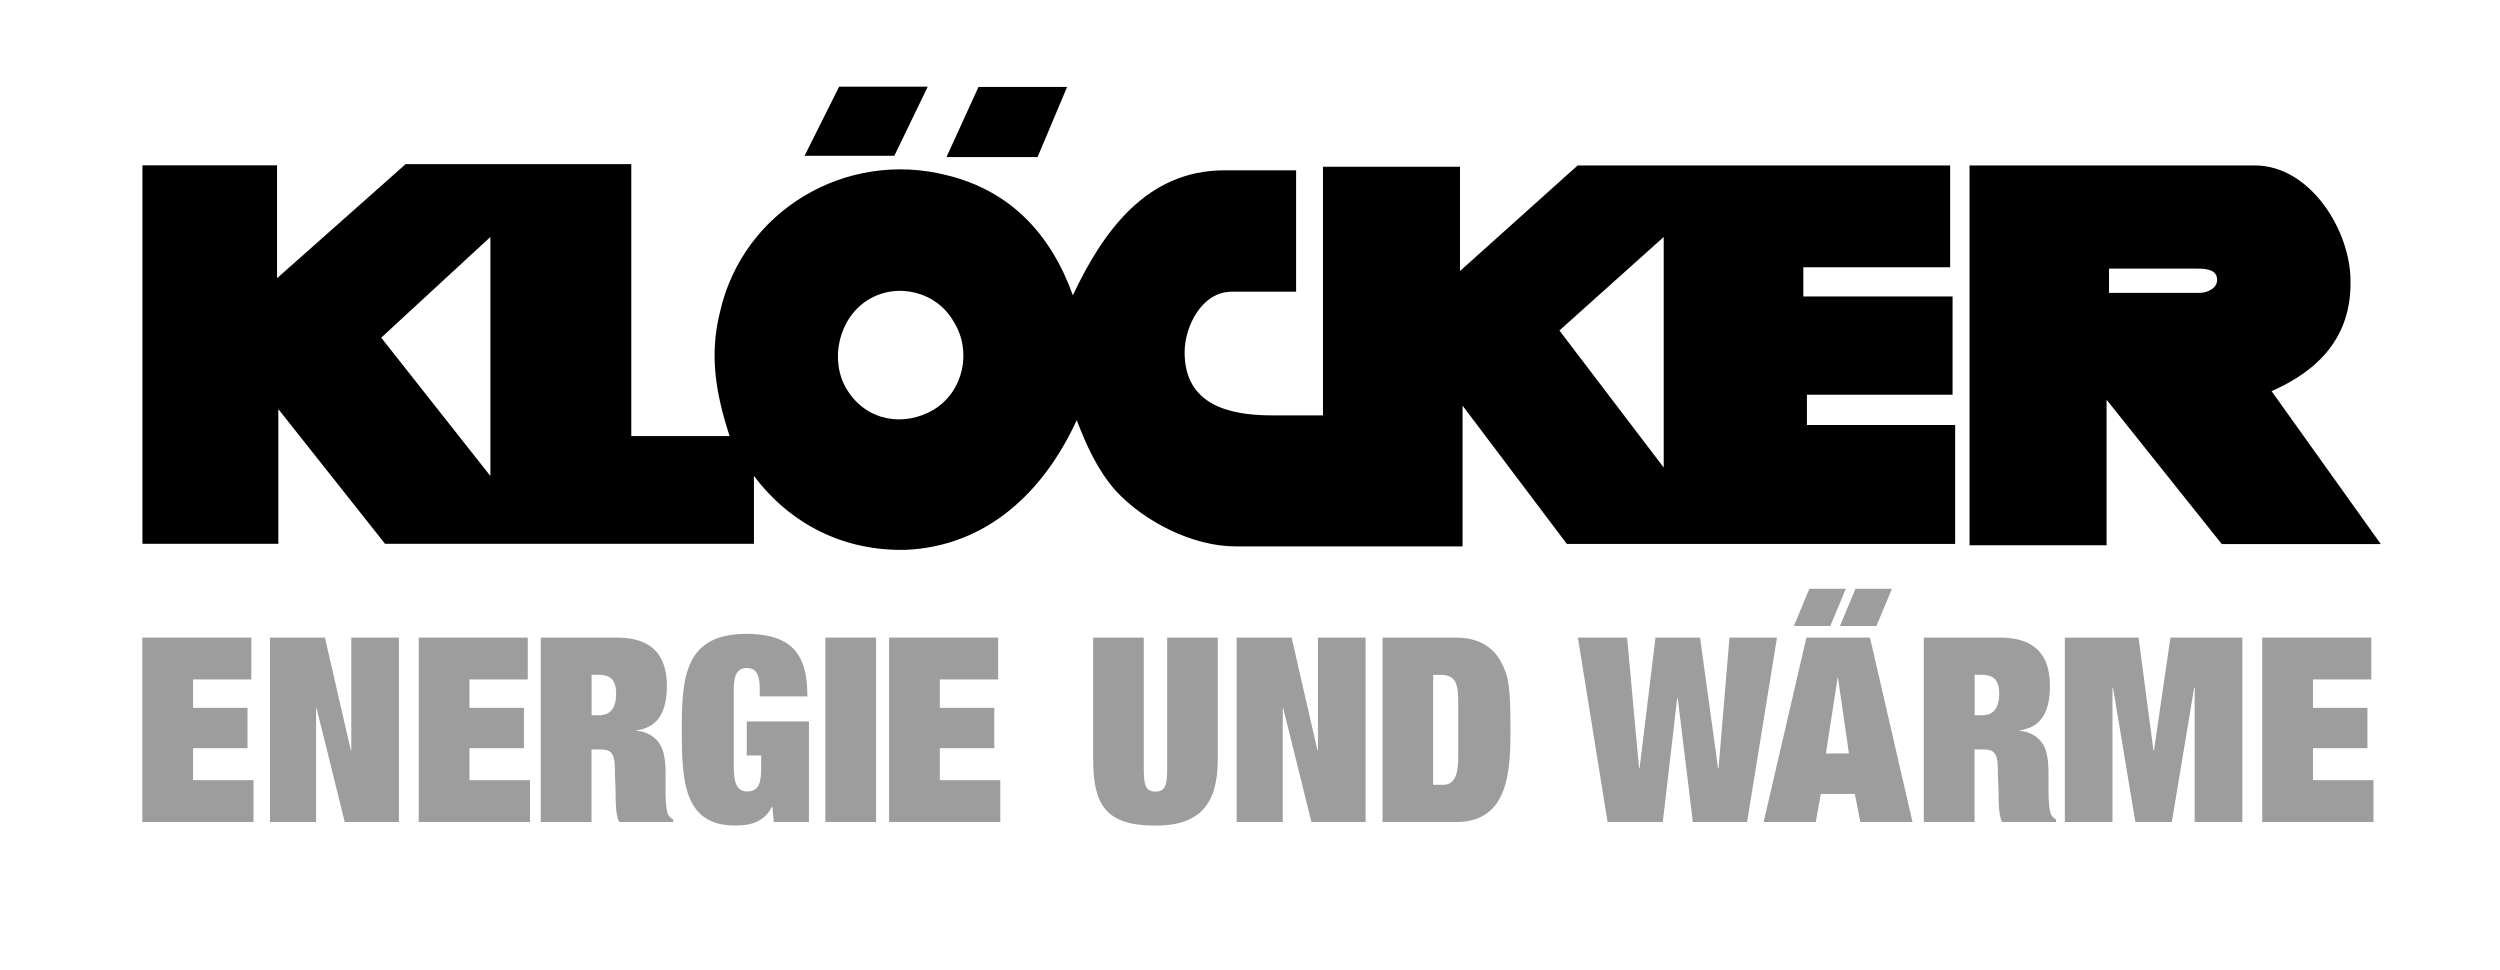
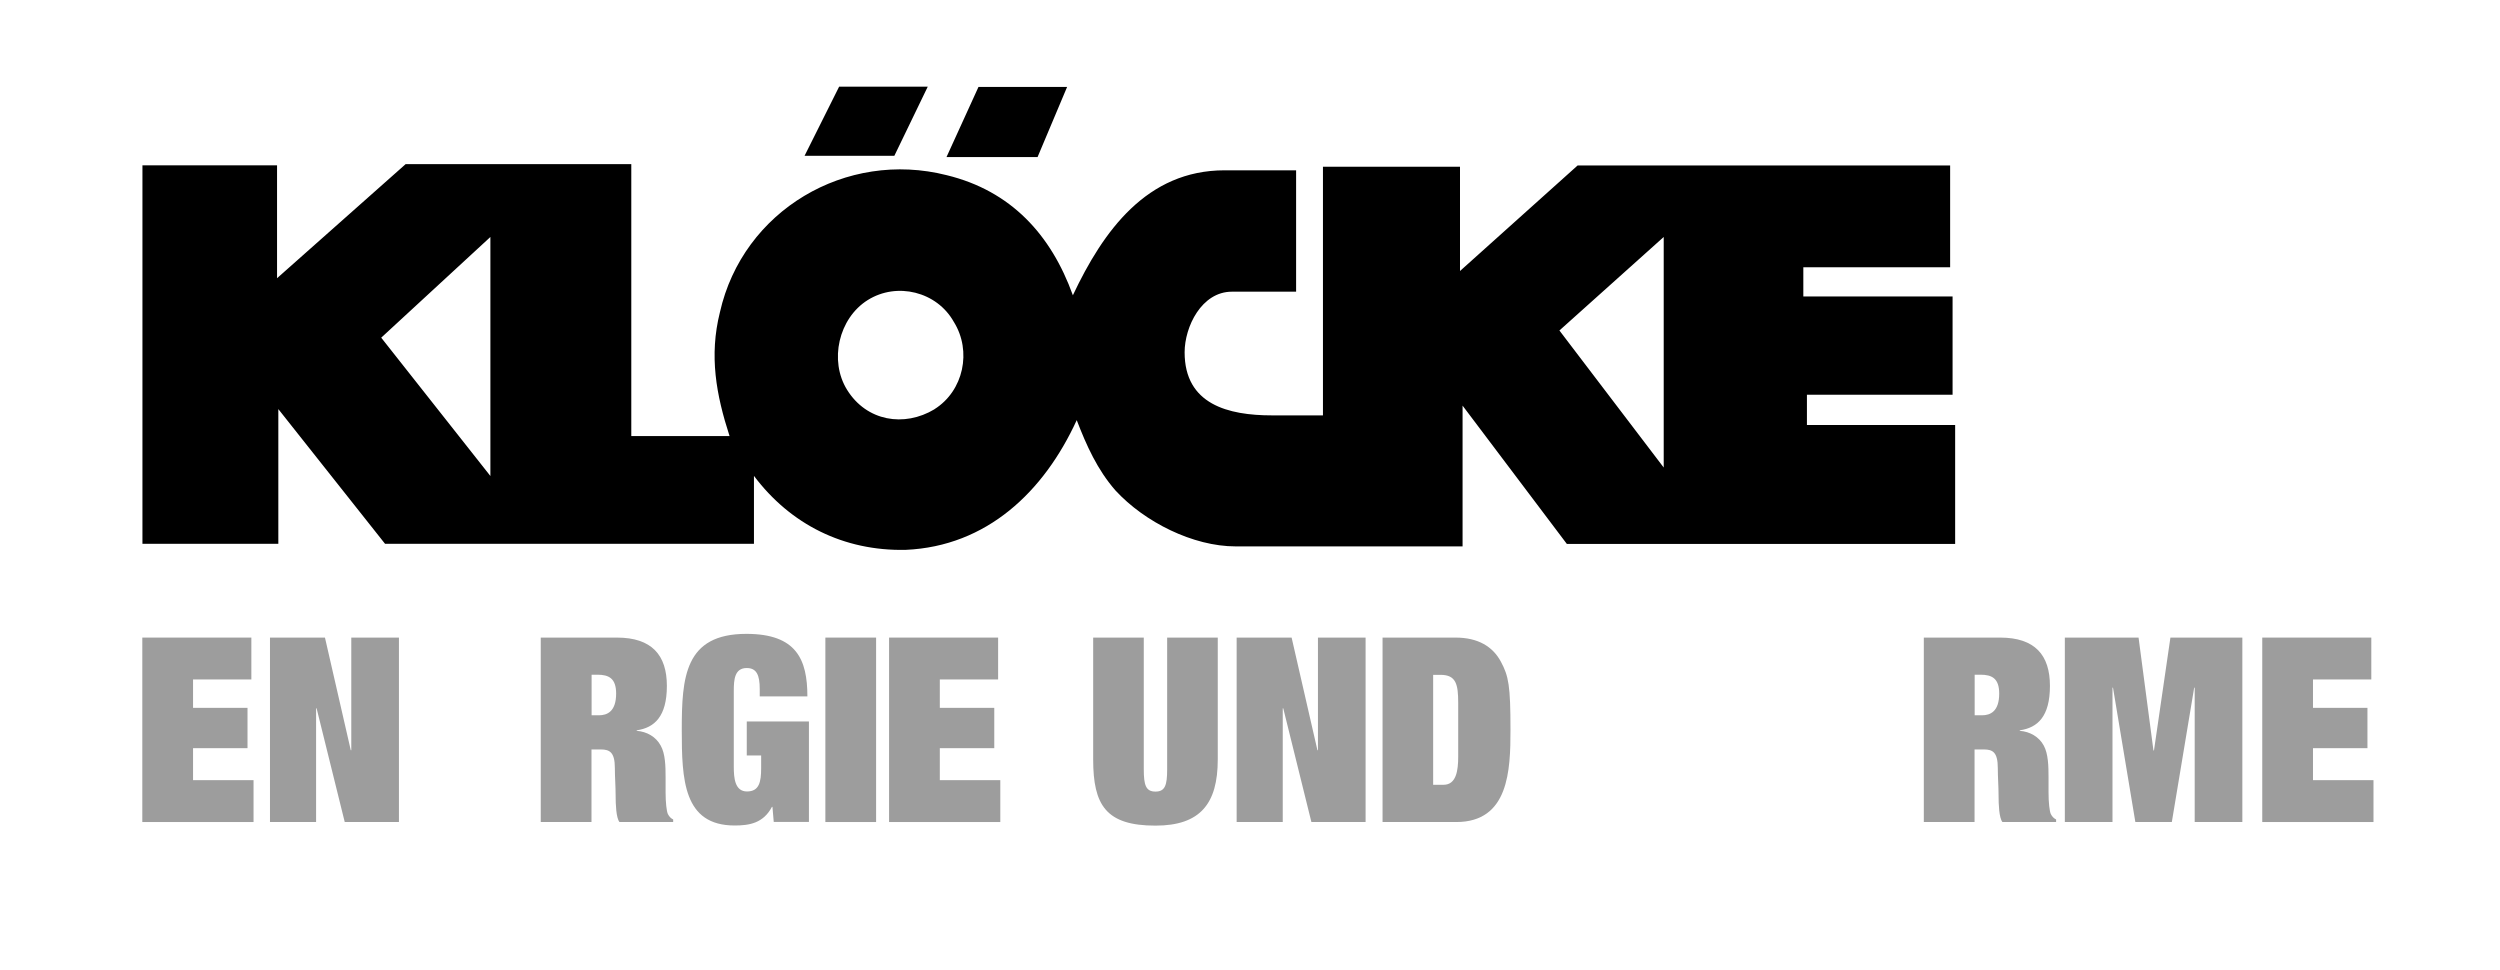
<svg xmlns="http://www.w3.org/2000/svg" id="Ebene_1" version="1.1" viewBox="0 0 194.64 75.51">
  <defs>
    <style>
      .st0 {
        fill: #9d9d9d;
      }
    </style>
  </defs>
  <polyline points="72.23 6.75 69.63 12.13 62.64 12.13 65.33 6.75 72.23 6.75" />
-   <path d="M176.86,30.45c3.68-1.61,6.23-4.25,6.14-8.6,0-3.87-3.11-8.97-7.46-8.97h-22.2v29.57h10.67v-11.33l8.97,11.24h12.38l-8.5-11.9h0ZM171.29,22.8h-7.09v-1.89h6.71c.66,0,1.61,0,1.7.76.1.76-.76,1.13-1.32,1.13Z" />
  <path d="M83.08,6.77h-6.9l-2.49,5.46h7.09s2.3-5.46,2.3-5.46ZM140.68,33.09v-2.36h11.34v-7.65h-11.62v-2.27h11.43v-7.93h-29l-9.16,8.22v-8.12h-10.67v19.36h-3.97c-3.4,0-6.8-.85-6.8-4.91,0-1.99,1.32-4.72,3.68-4.72h5v-9.45h-5.57c-6.05,0-9.45,4.72-11.81,9.73-1.7-4.72-4.82-8.13-9.82-9.35-7.84-1.99-15.87,2.74-17.66,10.67-.85,3.4-.29,6.43.75,9.64h-7.65V12.78h-17.57l-10.01,8.88v-8.79h-10.48v29.47h10.58v-10.49l8.31,10.49h28.72v-5.29c2.84,3.78,6.99,5.86,11.81,5.76,6.33-.28,10.77-4.53,13.32-10.1.76,1.98,1.61,3.87,3.02,5.48,2.27,2.46,6.04,4.35,9.35,4.35h17.67v-10.96l8.12,10.77h30.23v-9.26h-11.54ZM38.18,37.06l-8.5-10.77,8.5-7.84v18.61ZM72.76,31.86c-2.36,1.42-5.29.94-6.81-1.51-1.41-2.27-.66-5.57,1.61-6.99,2.27-1.42,5.38-.66,6.7,1.7,1.42,2.27.76,5.38-1.51,6.8h.01ZM129.53,36.4l-8.12-10.67,8.12-7.28v17.95Z" />
  <path class="st0" d="M11.09,49.64h8.48v3.26h-4.54v2.21h4.24v3.14h-4.24v2.49h4.71v3.26h-8.66v-14.36h0Z" />
  <path class="st0" d="M27.35,49.64h3.71v14.36h-4.22l-2.19-8.85h-.04v8.85h-3.59v-14.36h4.28l2.01,8.77h.04s0-8.77,0-8.77Z" />
-   <path class="st0" d="M32.61,49.64h8.48v3.26h-4.54v2.21h4.24v3.14h-4.24v2.49h4.71v3.26h-8.66v-14.36h0Z" />
  <path class="st0" d="M42.11,49.64h5.92c2.72,0,3.89,1.37,3.89,3.76s-.97,3.26-2.35,3.46v.04c.79.06,1.5.46,1.87,1.15.36.64.38,1.61.38,2.45v1.19c0,.8.08,1.49.18,1.69.1.2.24.34.41.42v.2h-4.18c-.26-.32-.3-1.37-.3-2.07s-.06-1.43-.06-2.13c0-1.23-.4-1.45-1.09-1.45h-.73v5.65h-3.95v-14.36h.01ZM46.06,55.69h.57c.65,0,1.34-.3,1.34-1.69,0-1.19-.57-1.47-1.46-1.47h-.45v3.16Z" />
  <path class="st0" d="M58.15,56.17h4.83v7.82h-2.74l-.1-1.17h-.04c-.67,1.27-1.76,1.45-2.9,1.45-4,0-4.12-3.58-4.12-7.44,0-4.1.22-7.48,5.03-7.48,3.9,0,4.75,1.99,4.75,4.87h-3.71v-.58c0-1.07-.24-1.63-1.01-1.63-.95,0-1.01.91-1.01,1.77v5.91c0,.88.08,1.93,1.03,1.93s1.1-.74,1.1-1.81v-.99h-1.12v-2.65h0Z" />
  <path class="st0" d="M64.26,49.64h3.95v14.36h-3.95v-14.36Z" />
  <path class="st0" d="M69.23,49.64h8.48v3.26h-4.54v2.21h4.24v3.14h-4.24v2.49h4.71v3.26h-8.66v-14.36h.01Z" />
  <path class="st0" d="M90.86,49.64h3.95v9.49c0,3.44-1.36,5.15-4.85,5.15-3.85,0-4.85-1.59-4.85-5.15v-9.49h3.94v10.26c0,1.23.16,1.73.91,1.73s.91-.5.91-1.73v-10.26h-.01Z" />
  <path class="st0" d="M102.61,49.64h3.71v14.36h-4.22l-2.19-8.85h-.04v8.85h-3.59v-14.36h4.28l2.01,8.77h.04v-8.77Z" />
  <path class="st0" d="M107.64,49.64h5.68c1.76,0,2.9.7,3.53,1.87.61,1.13.75,1.89.75,5.31,0,3.14-.12,7.18-4.22,7.18h-5.74v-14.36ZM111.58,61.1h.81c.99,0,1.14-1.11,1.14-2.19v-4.18c0-1.45-.16-2.19-1.38-2.19h-.57v8.57h0Z" />
-   <path class="st0" d="M134.64,49.64h3.71l-2.33,14.36h-4.22l-1.18-9.65h-.04l-1.12,9.65h-4.3l-2.31-14.36h3.83l.93,10.18h.04l1.24-10.18h3.47l1.4,10.18h.04l.85-10.18h-.01Z" />
-   <path class="st0" d="M144.4,61.81h-2.64l-.39,2.19h-4.06l3.33-14.36h4.95l3.31,14.36h-4.06l-.43-2.19h-.01ZM140.87,45.84h2.84l-1.21,2.9h-2.84l1.21-2.9ZM143.11,52.77h-.04l-.91,5.89h1.79l-.85-5.89h.01ZM144.46,45.84h2.84l-1.21,2.9h-2.84l1.21-2.9Z" />
  <path class="st0" d="M149.8,49.64h5.92c2.72,0,3.88,1.37,3.88,3.76s-.96,3.26-2.35,3.46v.04c.79.06,1.5.46,1.87,1.15.35.64.37,1.61.37,2.45v1.19c0,.8.08,1.49.18,1.69.1.2.24.34.41.42v.2h-4.18c-.26-.32-.3-1.37-.3-2.07s-.06-1.43-.06-2.13c0-1.23-.39-1.45-1.08-1.45h-.73v5.65h-3.95v-14.36h.02ZM153.74,55.69h.57c.65,0,1.34-.3,1.34-1.69,0-1.19-.57-1.47-1.46-1.47h-.45v3.16Z" />
  <path class="st0" d="M160.78,49.64h5.72l1.16,8.79h.04l1.28-8.79h5.6v14.36h-3.71v-10.46h-.04l-1.74,10.46h-2.84l-1.74-10.46h-.04v10.46h-3.71v-14.36h.02Z" />
  <path class="st0" d="M176.14,49.64h8.48v3.26h-4.54v2.21h4.24v3.14h-4.24v2.49h4.71v3.26h-8.66v-14.36h0Z" />
</svg>